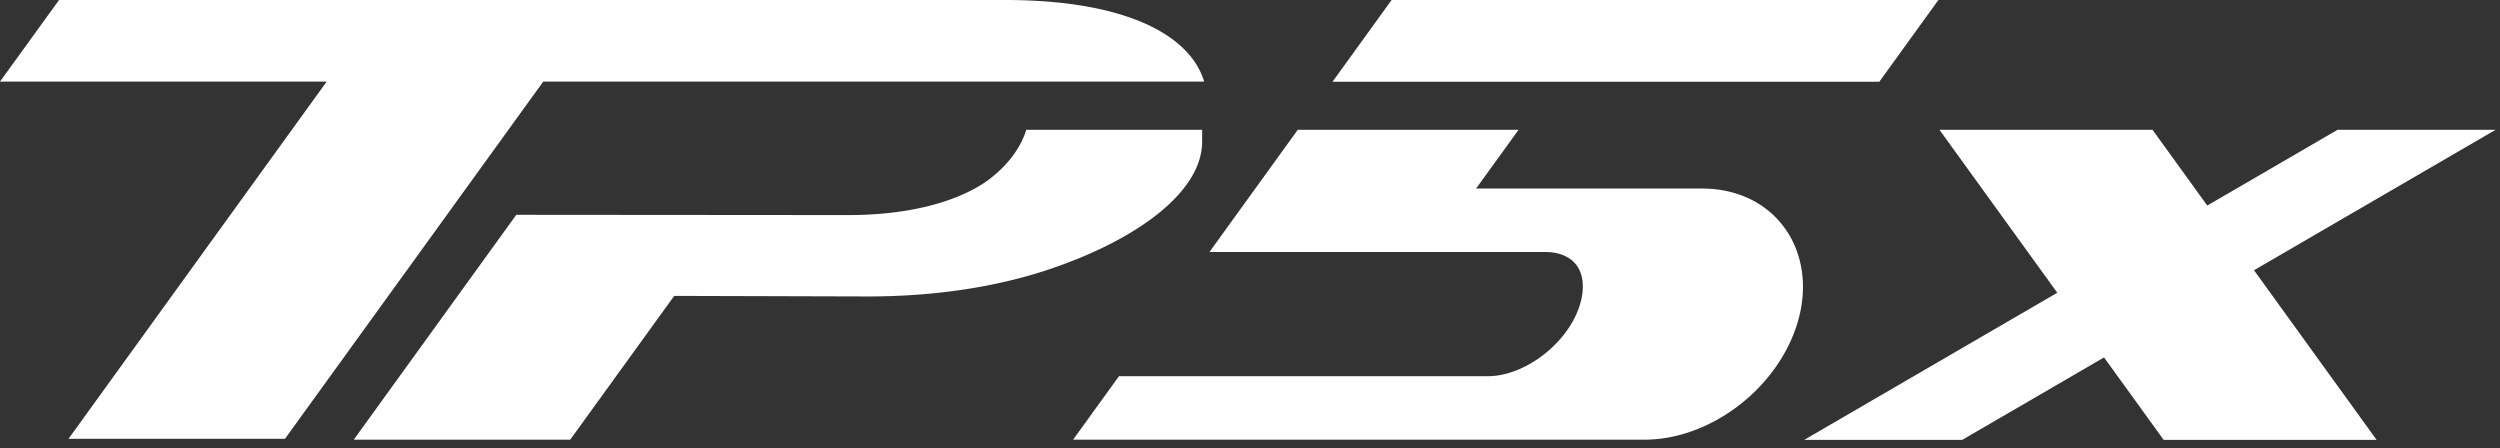
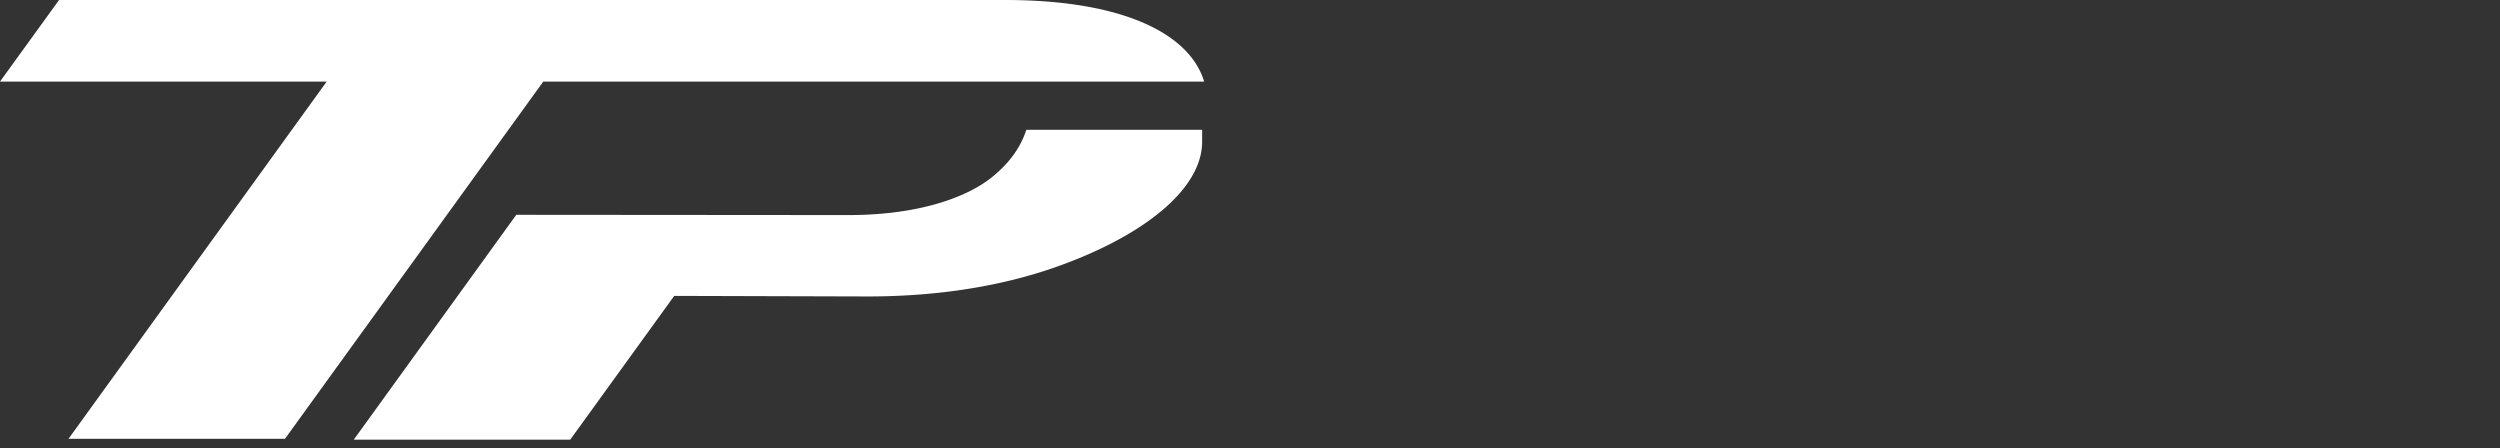
<svg xmlns="http://www.w3.org/2000/svg" width="223" height="40" viewBox="0 0 223 40">
  <rect x="0" y="0" width="223" height="40" fill="#333333" stroke="none" />
  <g fill="none" fill-rule="evenodd">
    <path fill="#FFFFFF" d="M89.626 0c10.935 0 16.568 3.204 17.783 7.277H48.46l-7.709 10.662-4.516 6.25h-.003L25.418 39.143H6.11L29.141 7.277H0L5.268 0h84.358zm1.922 11.579h15.687c-.003.01-.006.602-.006 1.061 0 4.363-5.515 8.582-13.314 11.273-4.513 1.556-10.06 2.531-16.507 2.531l-17.27-.05-.036.05-6.439 8.904-2.799 3.87H31.557l9.232-12.774 5.26-7.277.003-.005h.263l29.357.023c5.419 0 9.374-1.172 11.81-2.678a9.471 9.471 0 0 0 1.205-.874c1.09-.905 2.278-2.241 2.86-4.054z" />
-     <path fill="#FFFFFF" d="M172.906 0l-5.268 7.288h-48.775L124.131 0h48.775zm-12.598 22.478c.675 1.922.695 4.14.014 6.368-1.778 5.816-7.763 10.372-13.625 10.372H95.722l4.09-5.66h32.895c3.343 0 7.183-2.975 8.217-6.366.438-1.428.33-2.684-.301-3.54-.56-.756-1.554-1.173-2.798-1.174H107.884l7.876-10.9h19.334l.359.004-3.787 5.237h20.145c3.086 0 5.692 1.23 7.343 3.465a8.302 8.302 0 0 1 1.154 2.194zm62.299-10.9l-21.548 12.528 10.933 15.129h-18.994l-5.316-7.352-12.646 7.352H160.94l22.57-13.122-1.064-1.473h-.004L178 18.493l-5-6.914h19.006l4.883 6.756 11.62-6.756h14.099z" />
  </g>
</svg>